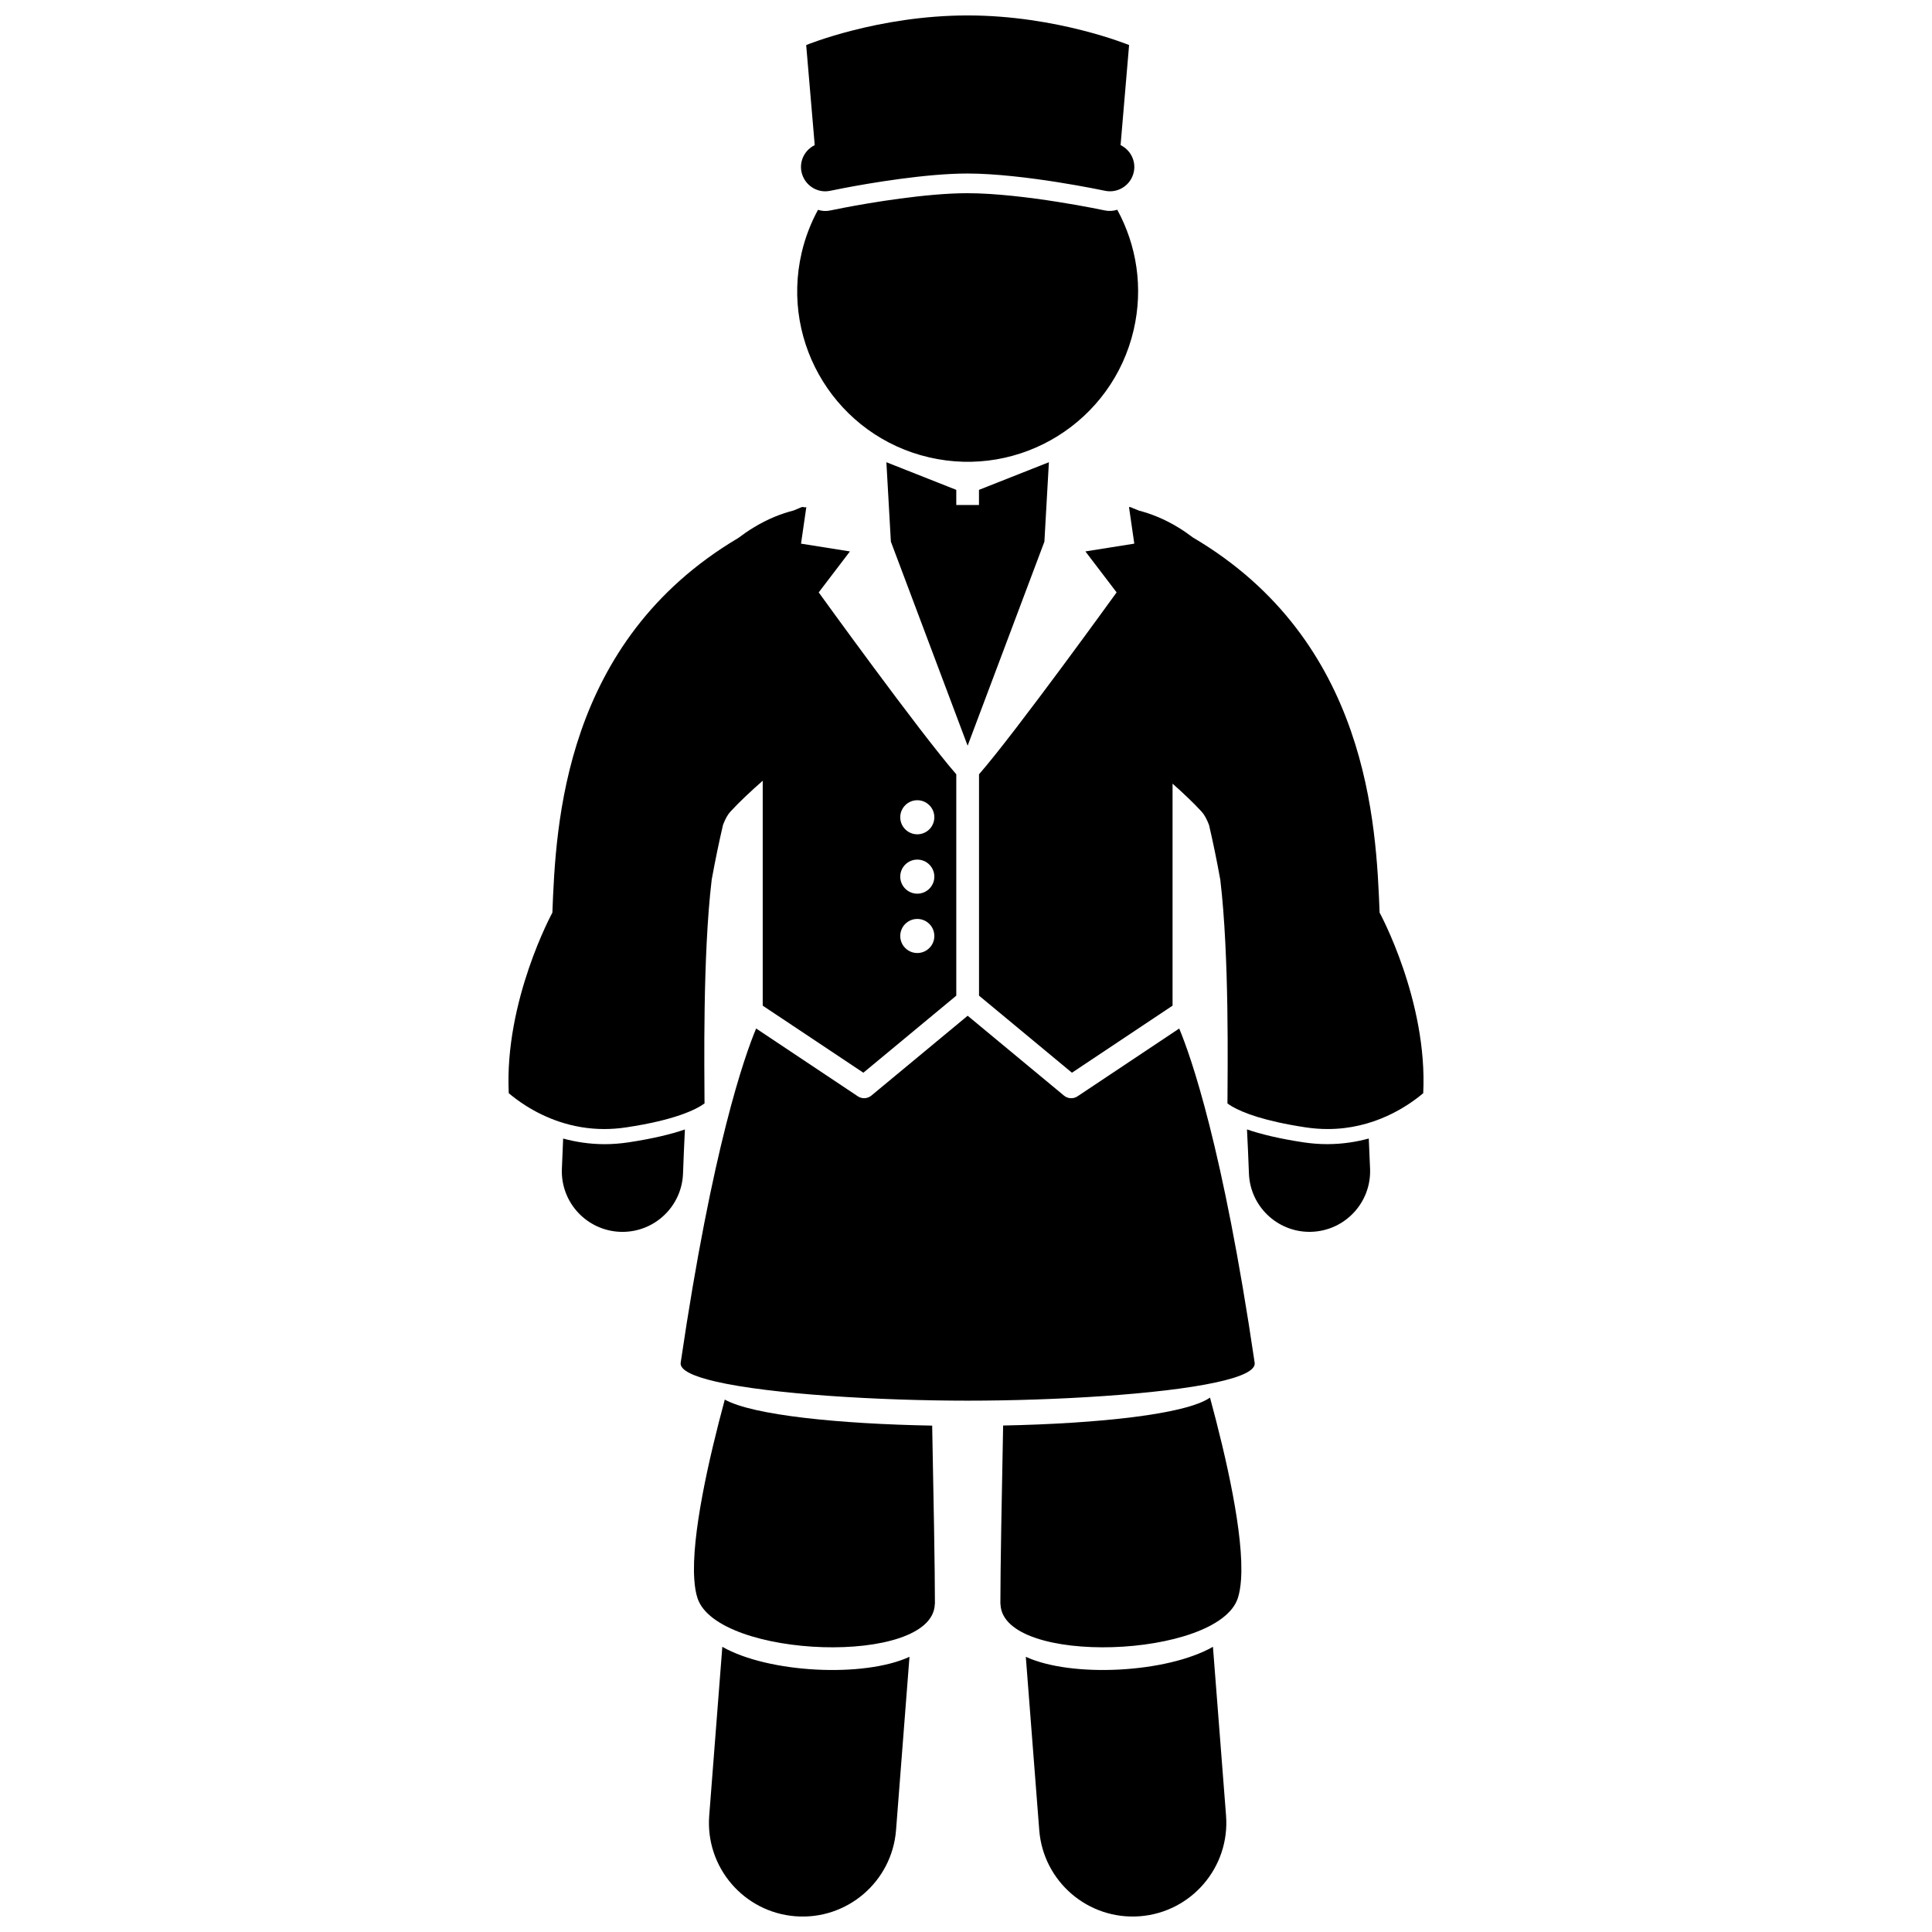
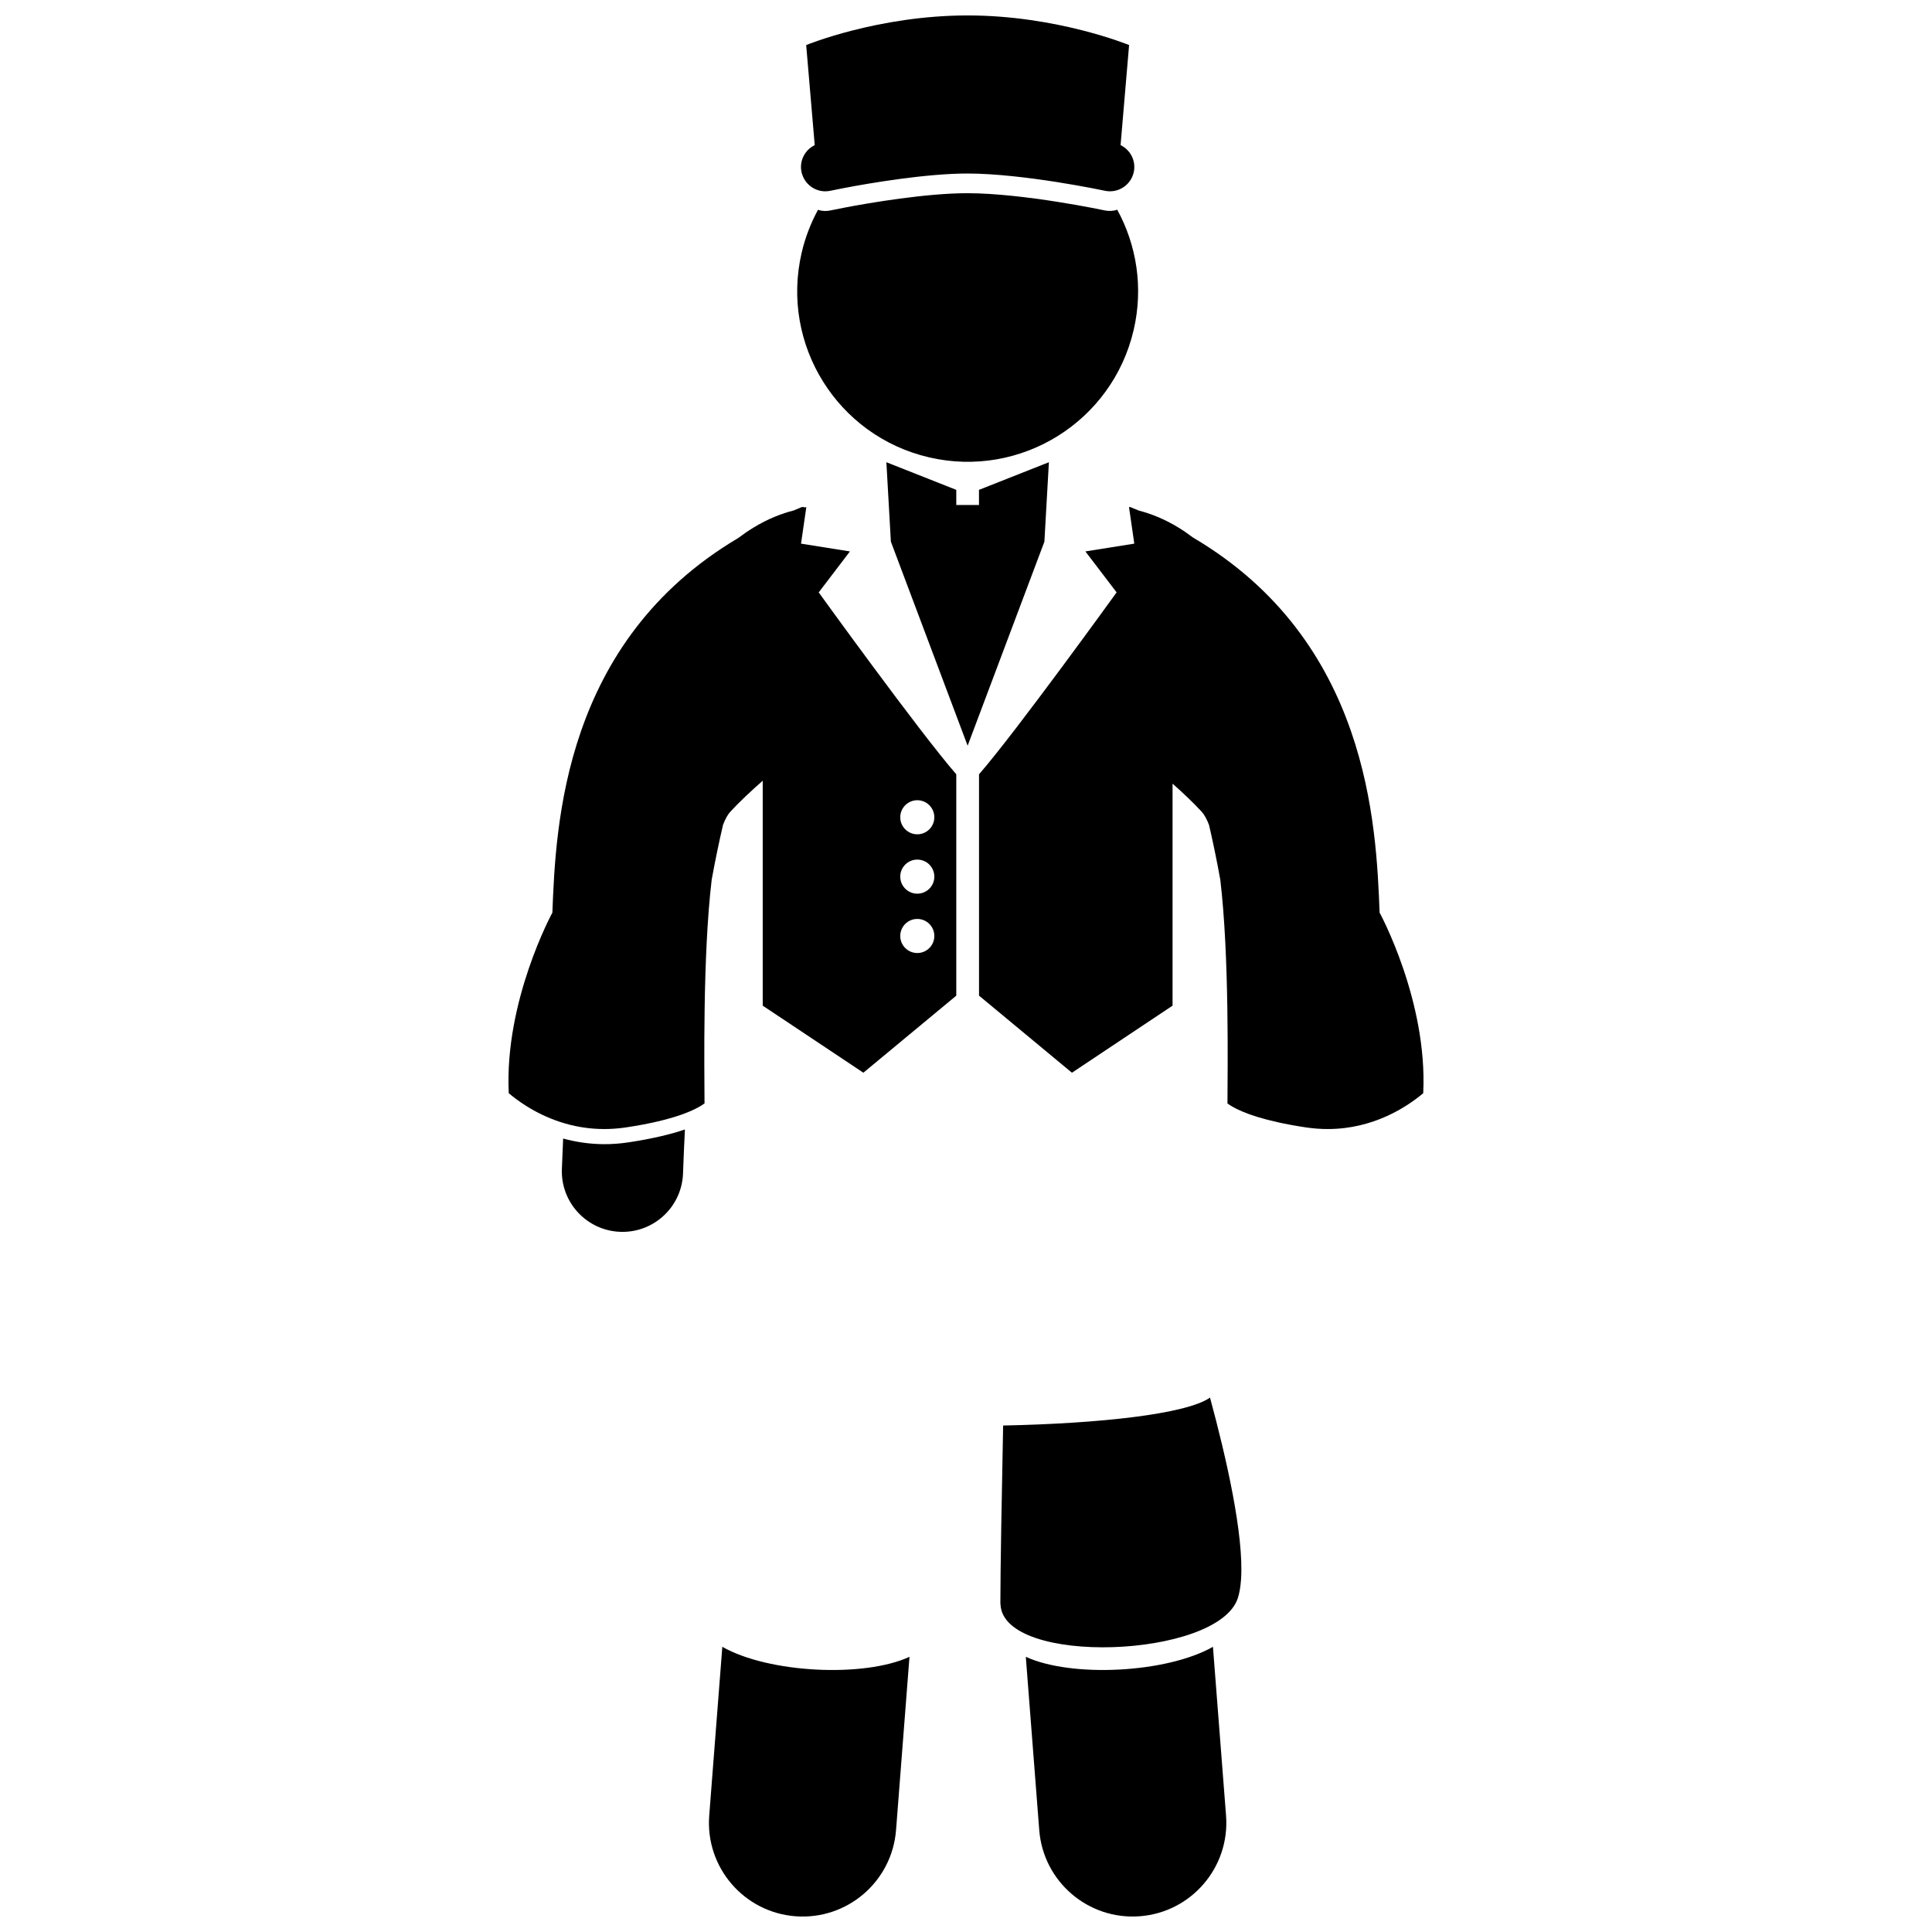
<svg xmlns="http://www.w3.org/2000/svg" width="800px" height="800px" version="1.1" viewBox="144 144 512 512">
  <defs>
    <clipPath id="c">
      <path d="m331 580h55v71.902h-55z" />
    </clipPath>
    <clipPath id="b">
      <path d="m415 580h54v71.902h-54z" />
    </clipPath>
    <clipPath id="a">
      <path d="m356 148.09h89v46.906h-89z" />
    </clipPath>
  </defs>
  <g clip-path="url(#c)">
    <path d="m381.46 629 3.562-45.926c-12.09 5.578-37.344 4.32-49.598-2.648l-3.473 44.734c-1.059 13.668 9.168 25.609 22.832 26.668 13.672 1.059 25.613-9.16 26.676-22.828z" />
  </g>
-   <path d="m391.73 569.2c0.004-0.105 0.035-0.199 0.035-0.301 0-8.871-0.379-29.586-0.73-47.098-24.578-0.445-47.48-2.746-54.961-6.898-4.211 15.586-8.883 36.055-8.078 47.676 0.129 1.914 0.402 3.606 0.859 4.977 5.316 15.965 62.168 18.043 62.875 1.645z" />
  <g clip-path="url(#b)">
    <path d="m415.85 583.07 3.562 45.926c1.062 13.668 13.004 23.887 26.672 22.828s23.887-13.004 22.832-26.668l-3.473-44.734c-12.25 6.969-37.5 8.227-49.594 2.648z" />
  </g>
  <path d="m409.84 521.78c-0.355 17.516-0.73 38.246-0.73 47.117 0 0.105 0.031 0.199 0.035 0.305 0.711 16.395 57.559 14.32 62.879-1.641 0.457-1.375 0.727-3.066 0.863-4.981 0.812-11.754-3.977-32.555-8.223-48.199-6.348 4.422-29.605 6.887-54.824 7.398z" />
-   <path d="m495.73 447.21c-2.035 0-4.148-0.156-6.332-0.484-6.508-0.984-11.34-2.184-14.934-3.414 0.195 3.797 0.371 7.656 0.516 11.66 0.316 8.664 7.445 15.48 16.047 15.48 0.195 0 0.391-0.004 0.586-0.012 8.867-0.324 15.797-7.773 15.473-16.633-0.102-2.746-0.219-5.434-0.344-8.09-3.293 0.898-6.93 1.48-10.918 1.492h-0.094z" />
  <path d="m403.44 277.83h-6.016v-4.012l-18.523-7.324 1.191 21.051 20.34 54.074 20.344-54.074 1.191-21.051-18.527 7.324z" />
  <path d="m304.16 447.22c-3.988-0.012-7.625-0.598-10.922-1.492-0.121 2.656-0.238 5.344-0.336 8.086-0.324 8.863 6.606 16.309 15.465 16.633 0.195 0.008 0.395 0.012 0.59 0.012 8.605 0.004 15.734-6.809 16.051-15.477 0.141-4 0.312-7.871 0.5-11.66-3.594 1.227-8.418 2.422-14.926 3.41-2.219 0.332-4.359 0.488-6.422 0.488z" />
  <path d="m372.8 428.28 24.625-20.418v-58.668c-9.648-11.051-36.457-48.203-36.457-48.203l8.273-10.855-12.961-2.062 1.406-9.699c-0.129 0.035-0.262 0.062-0.391 0.102-0.305-0.125-0.629-0.168-0.98-0.031-0.672 0.266-1.301 0.555-1.961 0.828-3.18 0.805-6.844 2.199-10.68 4.551-1.34 0.816-2.684 1.734-4.031 2.754-46.34 27.449-48.355 75.953-49.258 99.277 0 0-12.762 23.379-11.559 47.859 1.199 1.008 2.75 2.191 4.637 3.379 4.891 3.07 11.938 6.117 20.699 6.117 1.859-0.004 3.805-0.141 5.828-0.449 12.871-1.934 18.434-4.684 20.715-6.34-0.023-8.887-0.52-39.094 1.906-59.332 0.953-5.207 1.957-10.031 2.996-14.492 0.582-1.523 1.23-2.723 1.961-3.508 2.457-2.66 5.508-5.508 8.562-8.184v59.605zm14.293-31.719c-2.492 0-4.516-2.023-4.516-4.516 0-2.496 2.023-4.516 4.516-4.516s4.516 2.023 4.516 4.516c0.004 2.492-2.019 4.516-4.516 4.516zm0-15.727c-2.492 0-4.516-2.023-4.516-4.516 0-2.496 2.023-4.516 4.516-4.516s4.516 2.023 4.516 4.516c0.004 2.492-2.019 4.516-4.516 4.516zm0-24.766c2.492 0 4.516 2.023 4.516 4.516 0 2.496-2.023 4.516-4.516 4.516s-4.516-2.023-4.516-4.516c0-2.492 2.023-4.516 4.516-4.516z" />
  <path d="m444.6 288.07-12.961 2.062 8.273 10.855s-26.812 37.16-36.461 48.207v58.66l24.625 20.426 26.664-17.77v-58.836c2.758 2.445 5.469 5 7.691 7.41 0.734 0.797 1.387 2.008 1.977 3.551 1.043 4.461 2.043 9.309 2.984 14.516 2.418 20.238 1.926 50.387 1.898 59.27 0.344 0.25 0.738 0.523 1.254 0.82 2.852 1.656 8.57 3.879 19.453 5.519 2.023 0.305 3.969 0.445 5.836 0.445 12.145 0.016 21.047-5.887 25.336-9.496 1.207-24.477-11.559-47.855-11.559-47.855-0.906-23.359-2.918-71.988-49.477-99.418-1.277-0.957-2.551-1.852-3.812-2.617-3.785-2.32-7.41-3.711-10.559-4.523-0.441-0.203-0.895-0.391-1.355-0.555-0.246-0.098-0.469-0.207-0.715-0.305-0.168-0.066-0.324-0.059-0.48-0.066-0.008-0.004-0.012-0.004-0.016-0.004z" />
-   <path d="m400.44 515.19c23.035 0 51.109-1.641 65.871-4.852 6.551-1.422 10.488-3.152 10.188-5.191-8.422-57.242-16.941-81.277-19.996-88.578l-26.949 17.965c-0.508 0.336-1.086 0.504-1.668 0.504-0.688 0-1.375-0.234-1.922-0.695l-25.523-21.16-25.52 21.156c-0.555 0.461-1.242 0.695-1.93 0.695-0.578 0-1.16-0.168-1.664-0.508l-26.945-17.961c-3.055 7.301-11.574 31.336-19.996 88.574-0.285 1.934 3.266 3.594 9.234 4.977 14.473 3.356 43.277 5.074 66.82 5.074z" />
  <path d="m390.2 265.2c24.293 5.656 48.574-9.449 54.23-33.746 2.617-11.242 0.781-22.477-4.344-31.867-1.031 0.324-2.141 0.422-3.269 0.184 0 0-1.297-0.277-3.551-0.707-2.254-0.434-5.43-1.008-9.082-1.582-7.281-1.156-16.516-2.281-23.742-2.281-10.891-0.02-26.098 2.562-32.824 3.859-2.25 0.434-3.543 0.707-3.543 0.707h-0.004c-0.457 0.098-0.906 0.145-1.355 0.145-0.668 0-1.312-0.117-1.934-0.312-1.902 3.496-3.383 7.301-4.332 11.367-5.656 24.297 9.453 48.578 33.75 54.234z" />
  <g clip-path="url(#a)">
    <path d="m362.71 194.7c0.449 0 0.902-0.051 1.355-0.148h0.004s1.289-0.273 3.543-0.707c6.727-1.297 21.934-3.879 32.824-3.859 7.231-0.004 16.461 1.125 23.742 2.277 3.648 0.578 6.824 1.152 9.082 1.582 2.254 0.434 3.551 0.707 3.551 0.707 3.031 0.648 6.019-0.957 7.234-3.688 0.18-0.402 0.32-0.828 0.418-1.273 0.633-2.965-0.891-5.867-3.5-7.133l2.258-26.516s-19.055-7.852-42.785-7.852-42.789 7.852-42.789 7.852l2.262 26.52c-2.613 1.266-4.133 4.168-3.5 7.133 0.094 0.449 0.246 0.863 0.422 1.266 1.027 2.324 3.34 3.84 5.879 3.84z" />
  </g>
</svg>